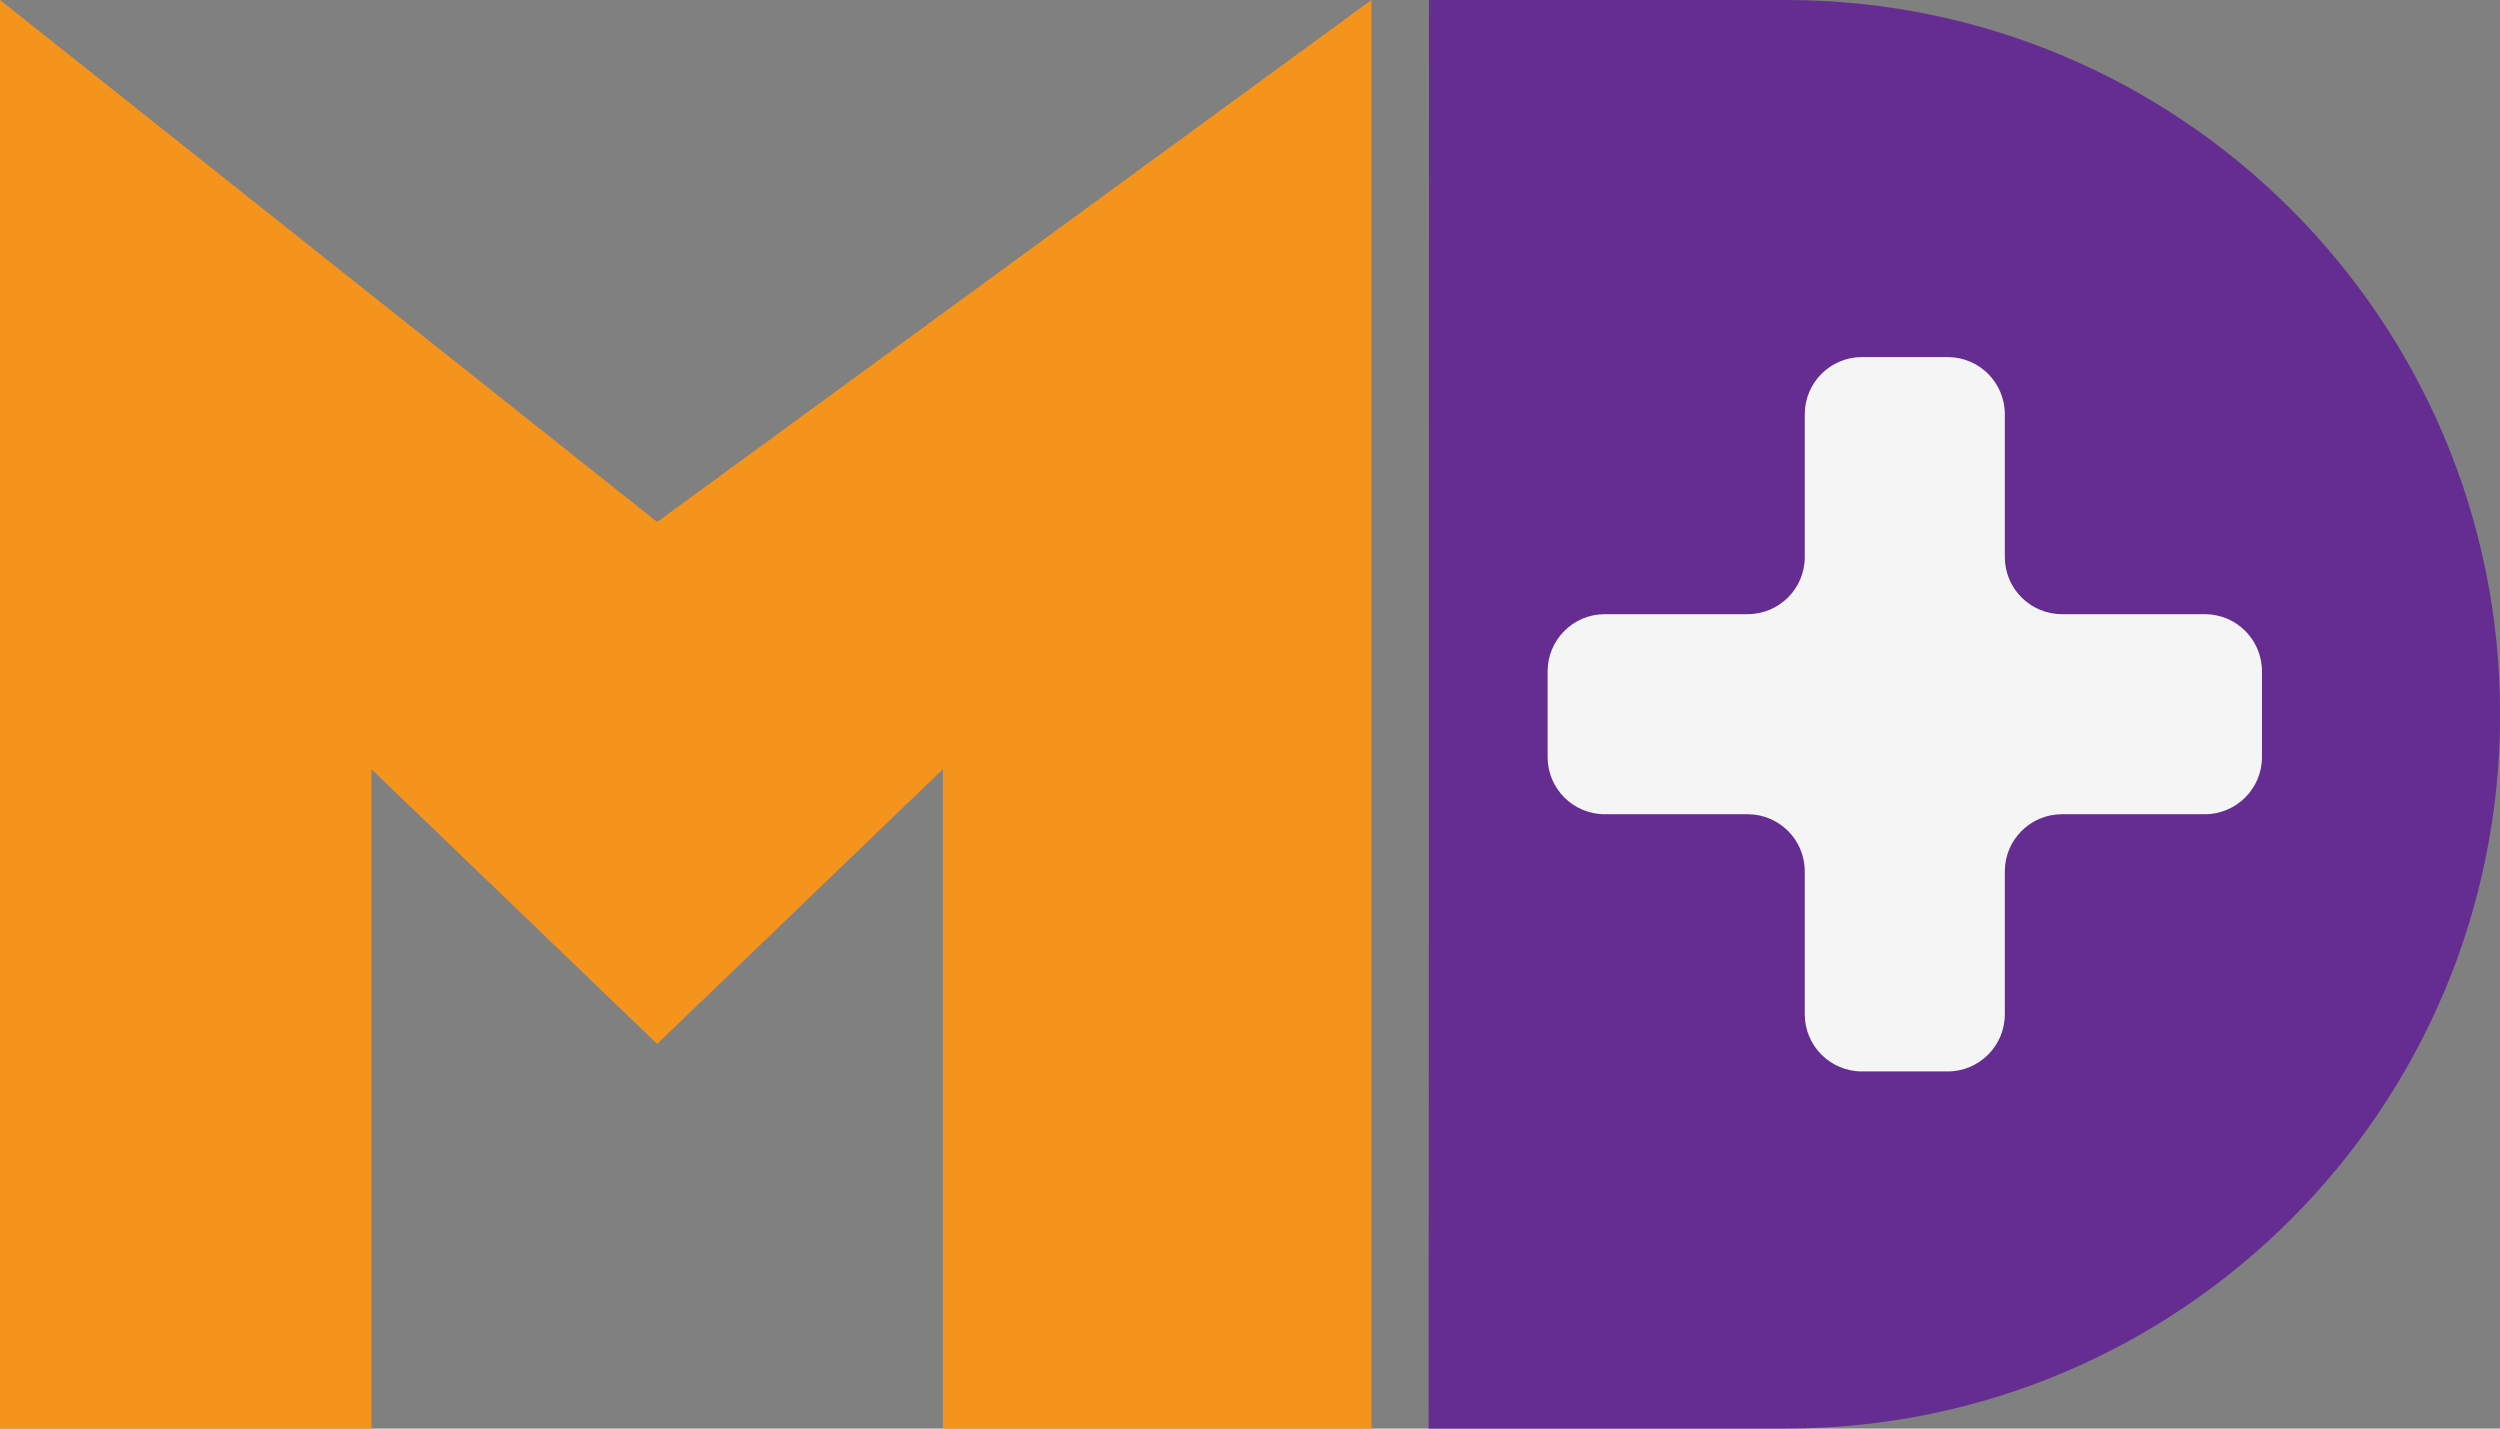
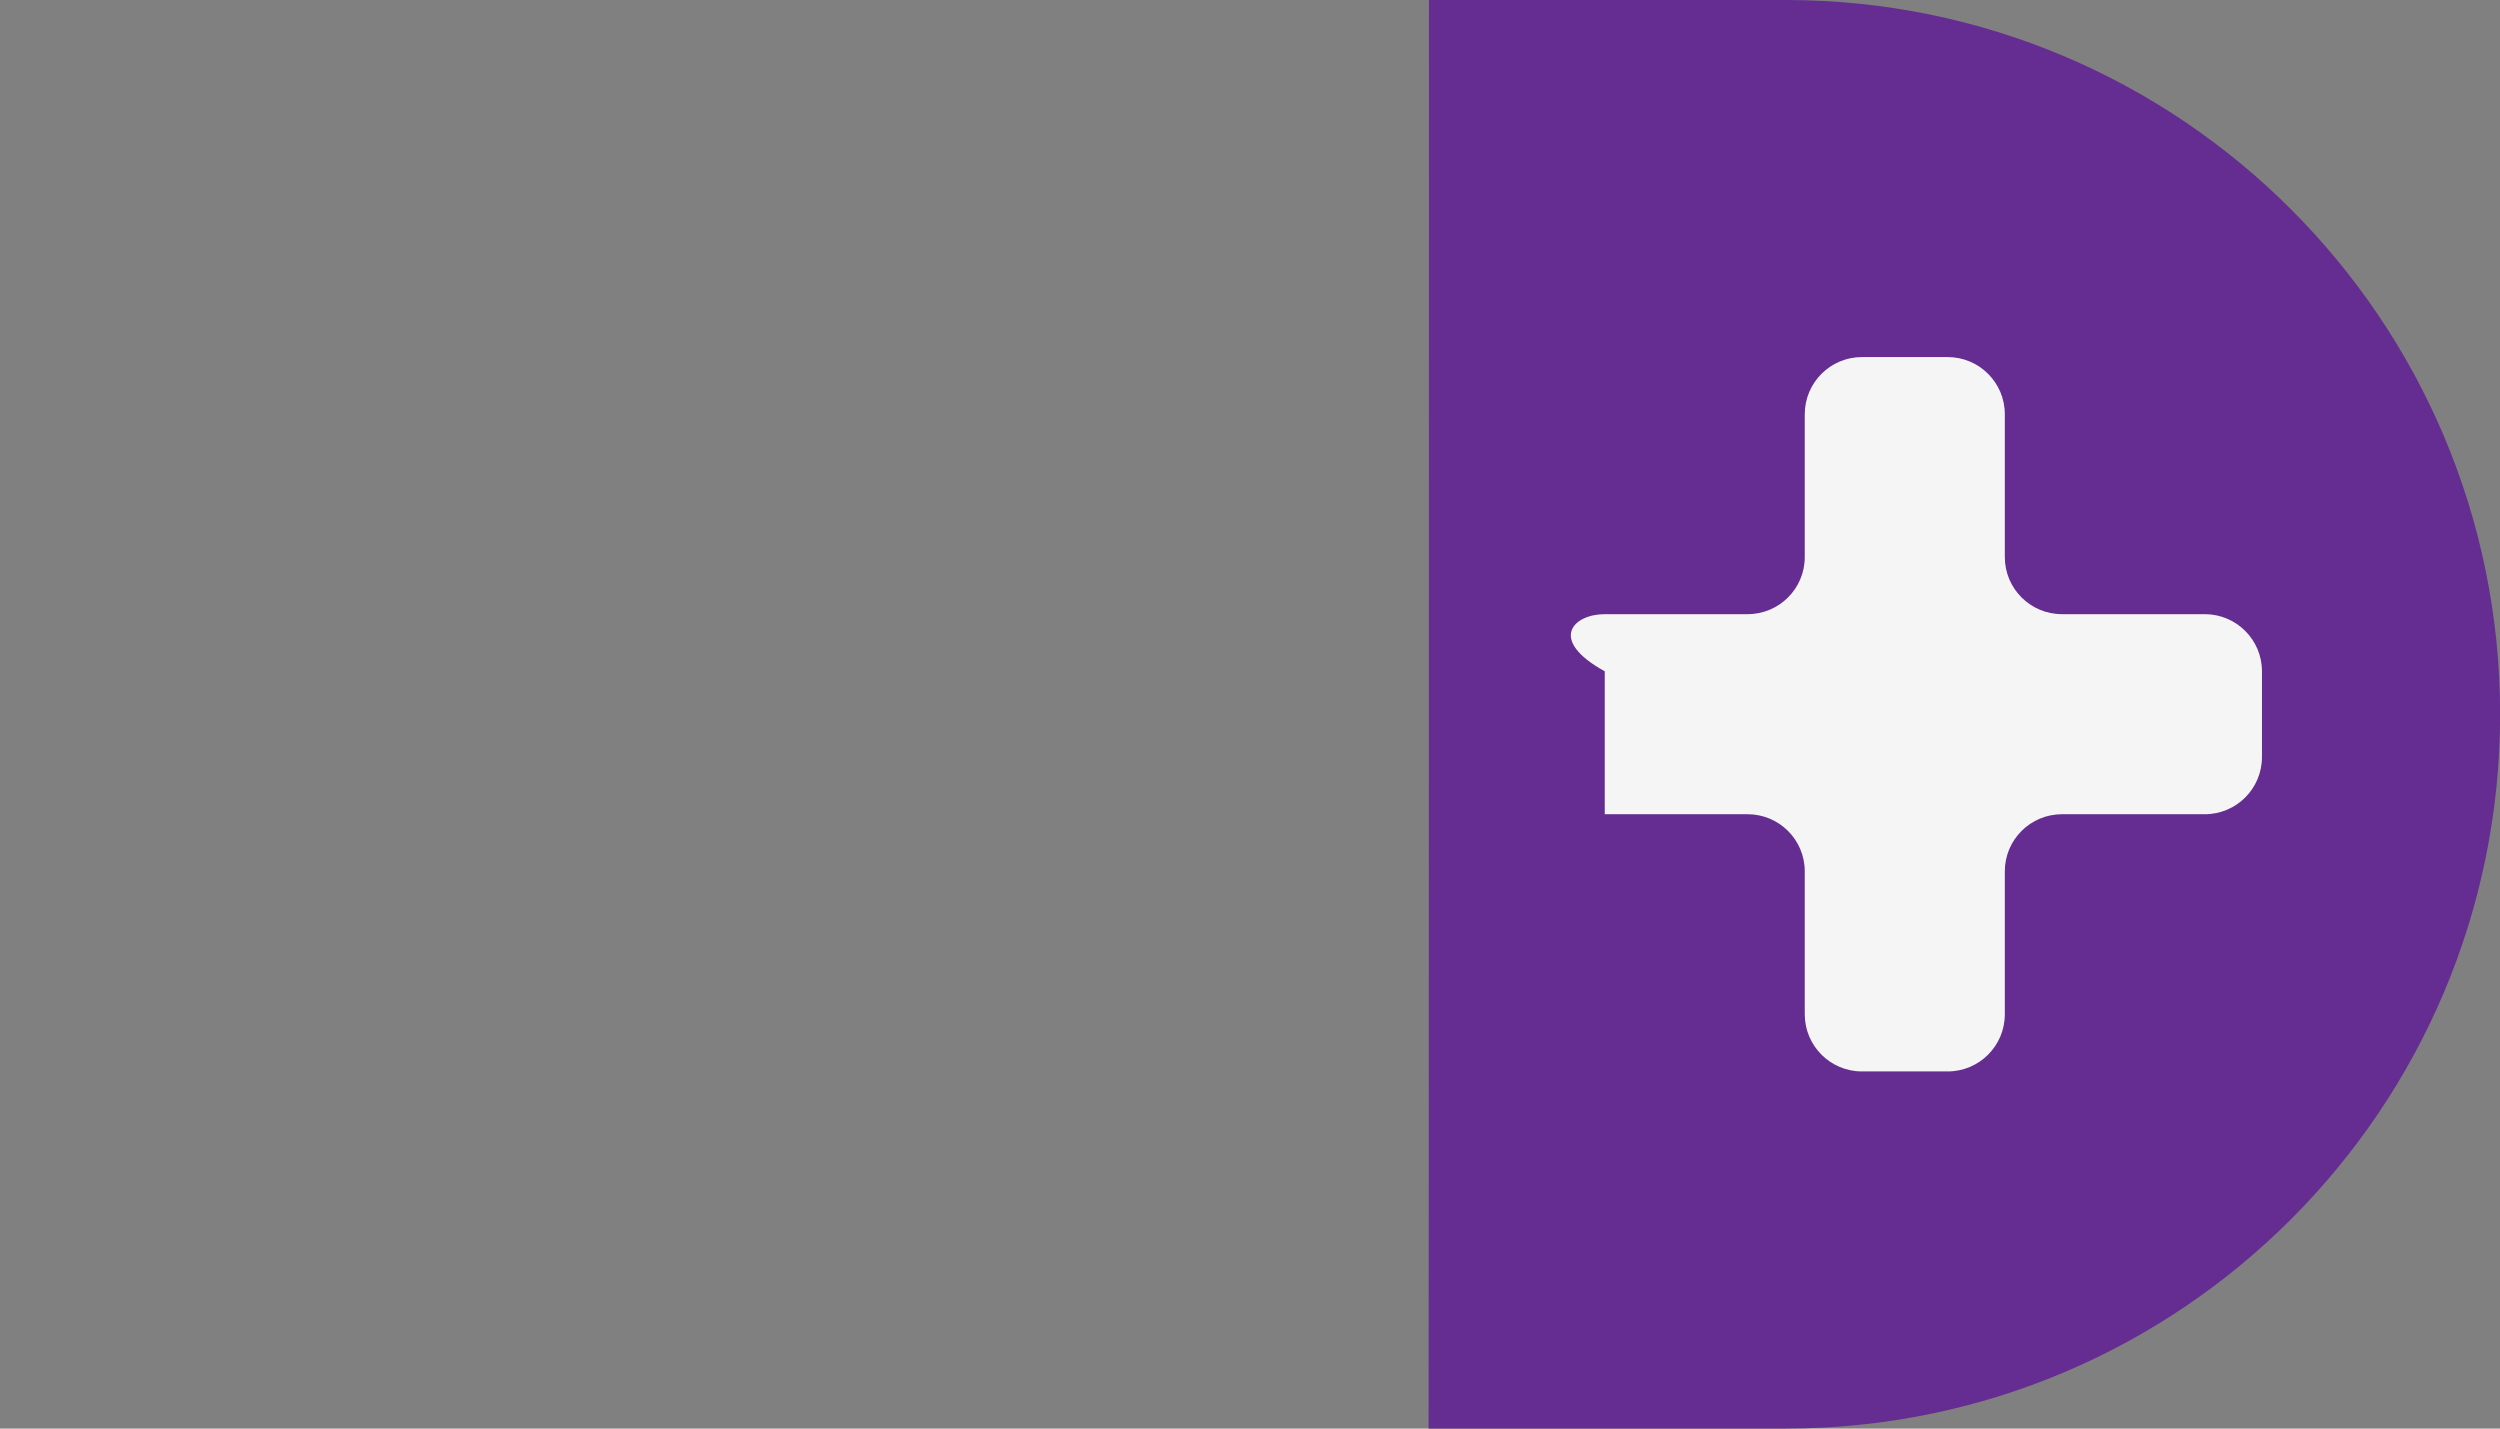
<svg xmlns="http://www.w3.org/2000/svg" width="42" height="24" viewBox="0 0 42 24" fill="none">
  <rect x="0" y="0" width="42" height="24" fill="#808080" stroke="none" />
  <path d="M42.002 12C42.002 18.627 36.63 24 30.002 24C26.136 24 28 24 24 24C24.006 21.5 24.006 2.761 24.006 0C25.506 0 23.375 0 30.002 0C36.63 0 42.002 5.373 42.002 12Z" fill="#652D91" />
-   <path d="M0 24V0L11.04 8.769L23.04 0V24H15.84V12.923L11.04 17.538L6.24 12.923V24H0Z" fill="#F5941D" />
-   <path d="M33.681 9.358C33.681 9.889 34.111 10.318 34.641 10.318H37.041C37.571 10.318 38.001 10.748 38.001 11.278V12.719C38.001 13.249 37.571 13.679 37.041 13.679H34.641C34.111 13.679 33.681 14.108 33.681 14.639V17.04C33.681 17.57 33.251 18 32.721 18H31.28C30.75 18 30.32 17.57 30.32 17.04V14.639C30.32 14.108 29.89 13.679 29.36 13.679H26.96C26.43 13.679 26 13.249 26 12.719V11.278C26 10.748 26.43 10.318 26.96 10.318H29.36C29.89 10.318 30.32 9.889 30.32 9.358V6.959C30.32 6.429 30.75 5.999 31.28 5.999H32.721C33.251 5.999 33.681 6.429 33.681 6.959V9.358Z" fill="#F5F5F5" />
+   <path d="M33.681 9.358C33.681 9.889 34.111 10.318 34.641 10.318H37.041C37.571 10.318 38.001 10.748 38.001 11.278V12.719C38.001 13.249 37.571 13.679 37.041 13.679H34.641C34.111 13.679 33.681 14.108 33.681 14.639V17.04C33.681 17.57 33.251 18 32.721 18H31.28C30.75 18 30.32 17.57 30.32 17.04V14.639C30.32 14.108 29.89 13.679 29.36 13.679H26.96V11.278C26 10.748 26.43 10.318 26.96 10.318H29.36C29.89 10.318 30.32 9.889 30.32 9.358V6.959C30.32 6.429 30.75 5.999 31.28 5.999H32.721C33.251 5.999 33.681 6.429 33.681 6.959V9.358Z" fill="#F5F5F5" />
</svg>